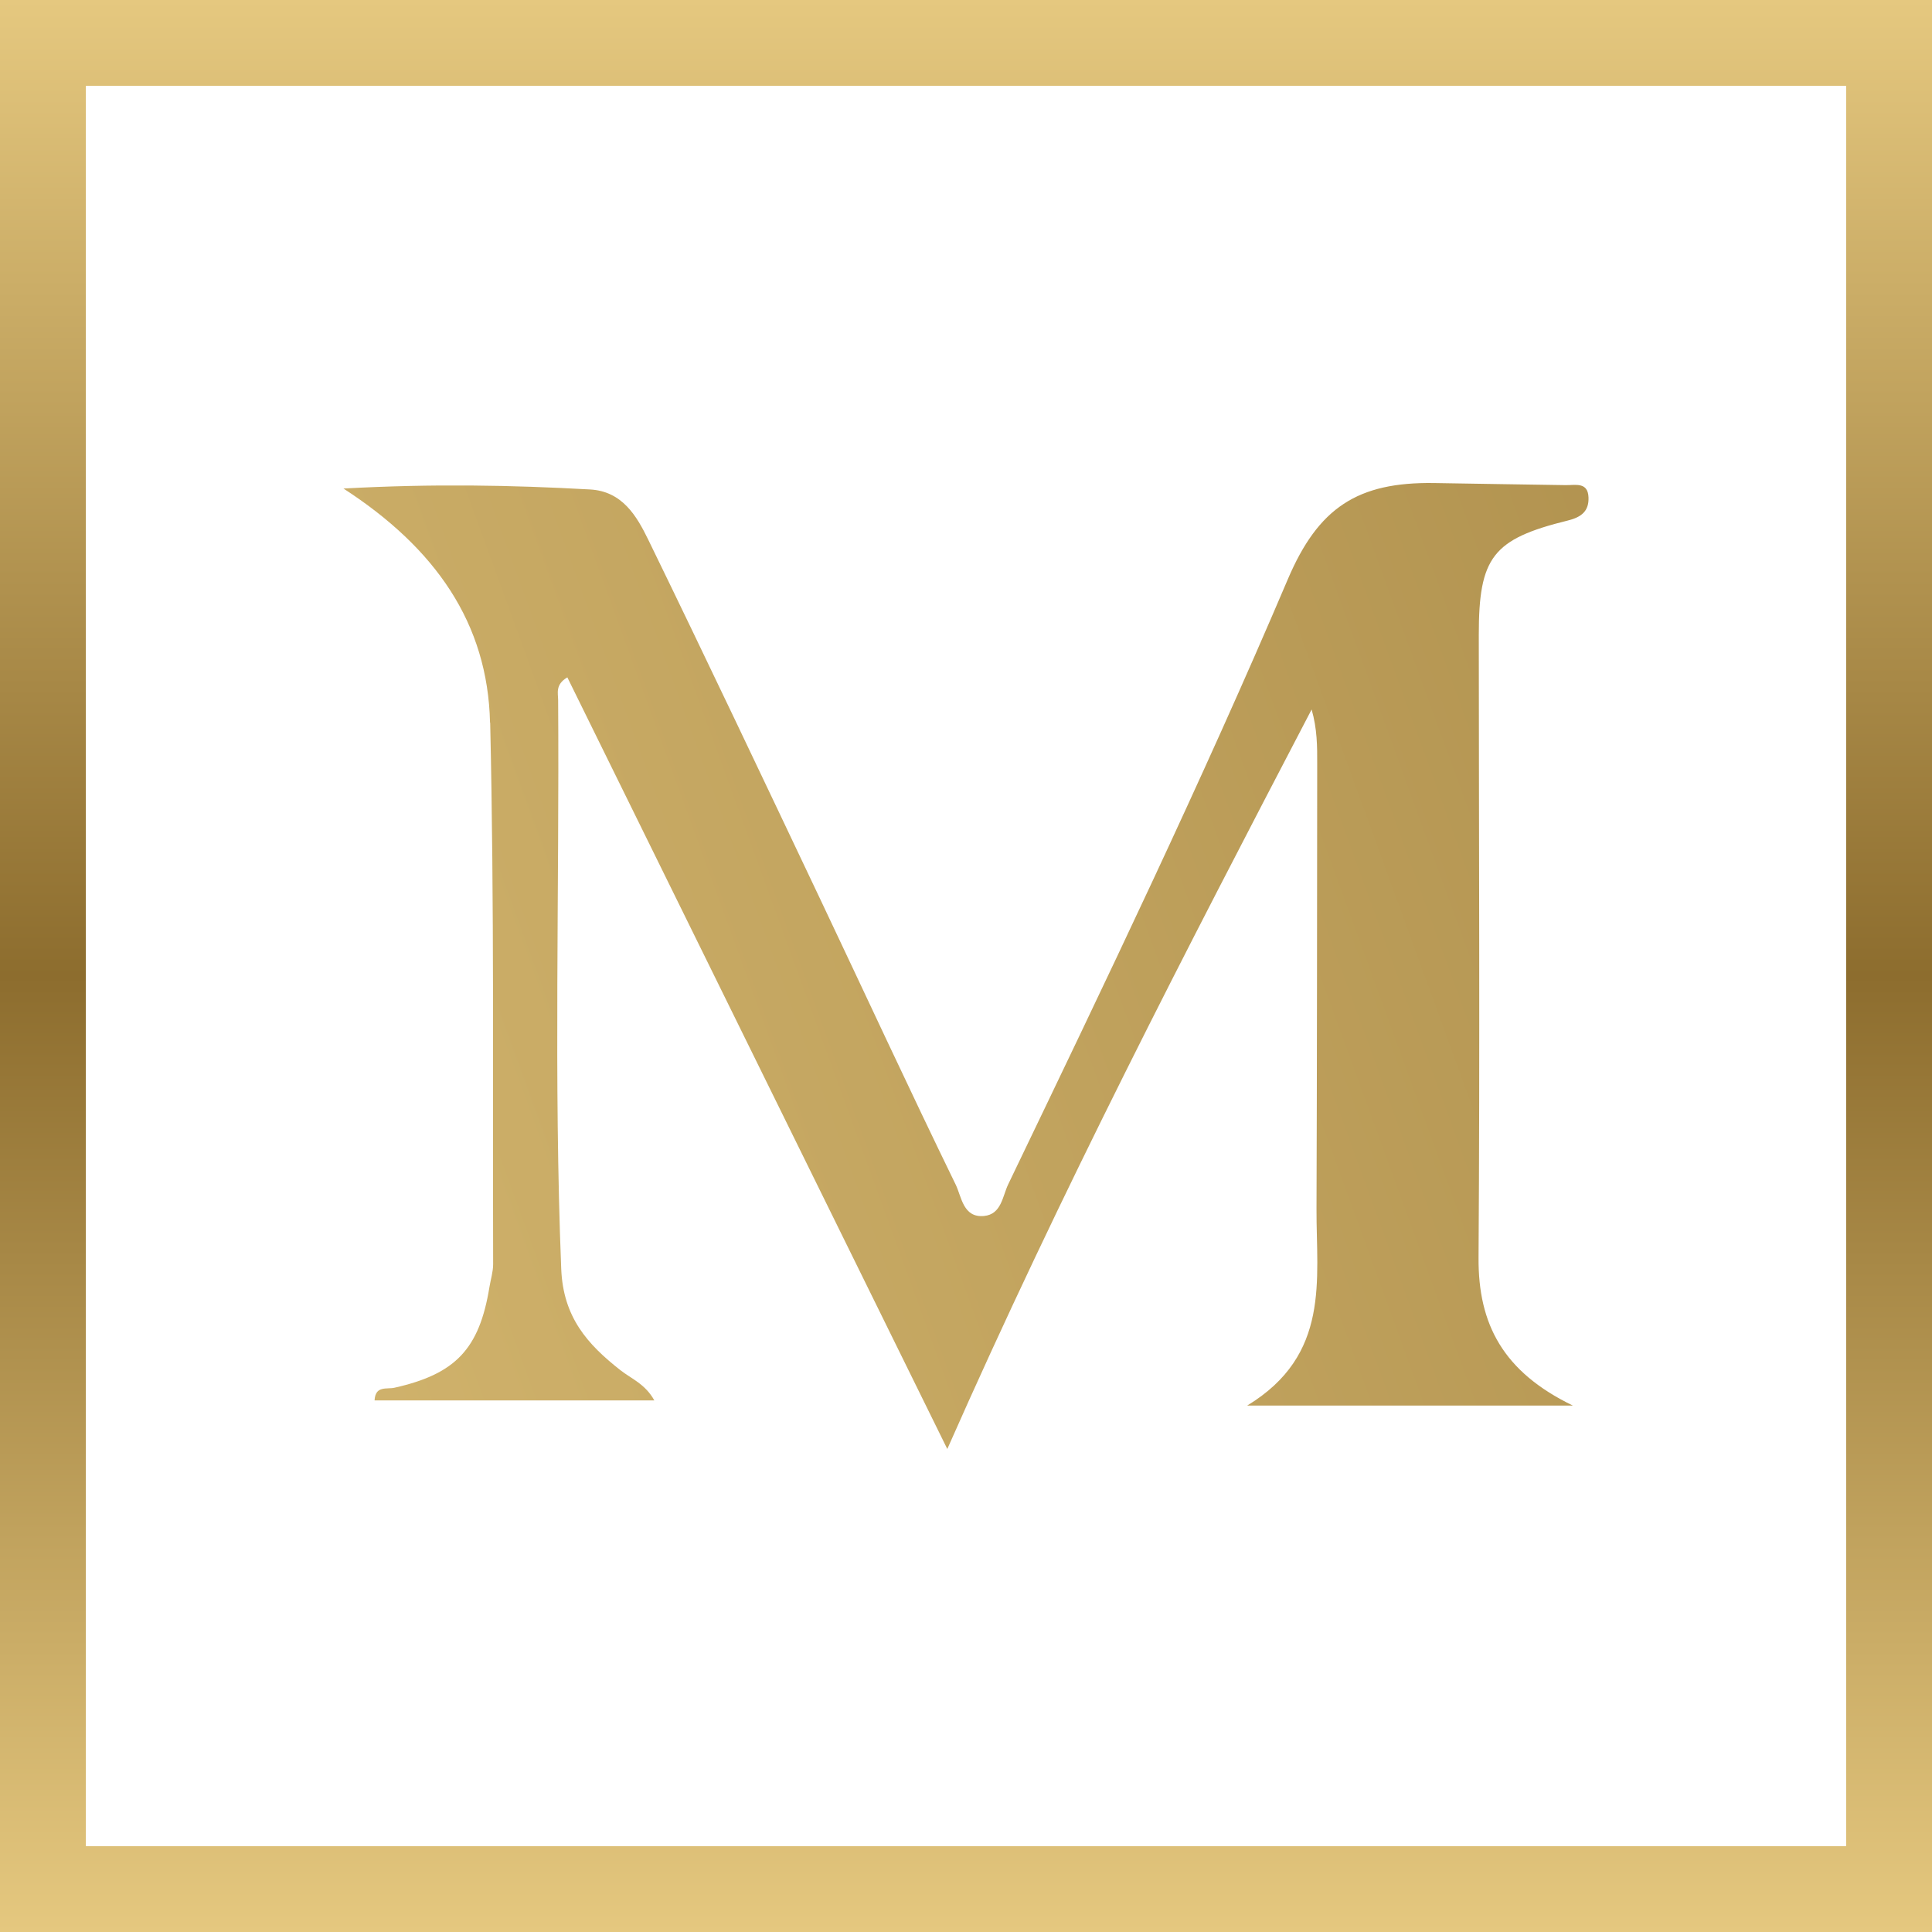
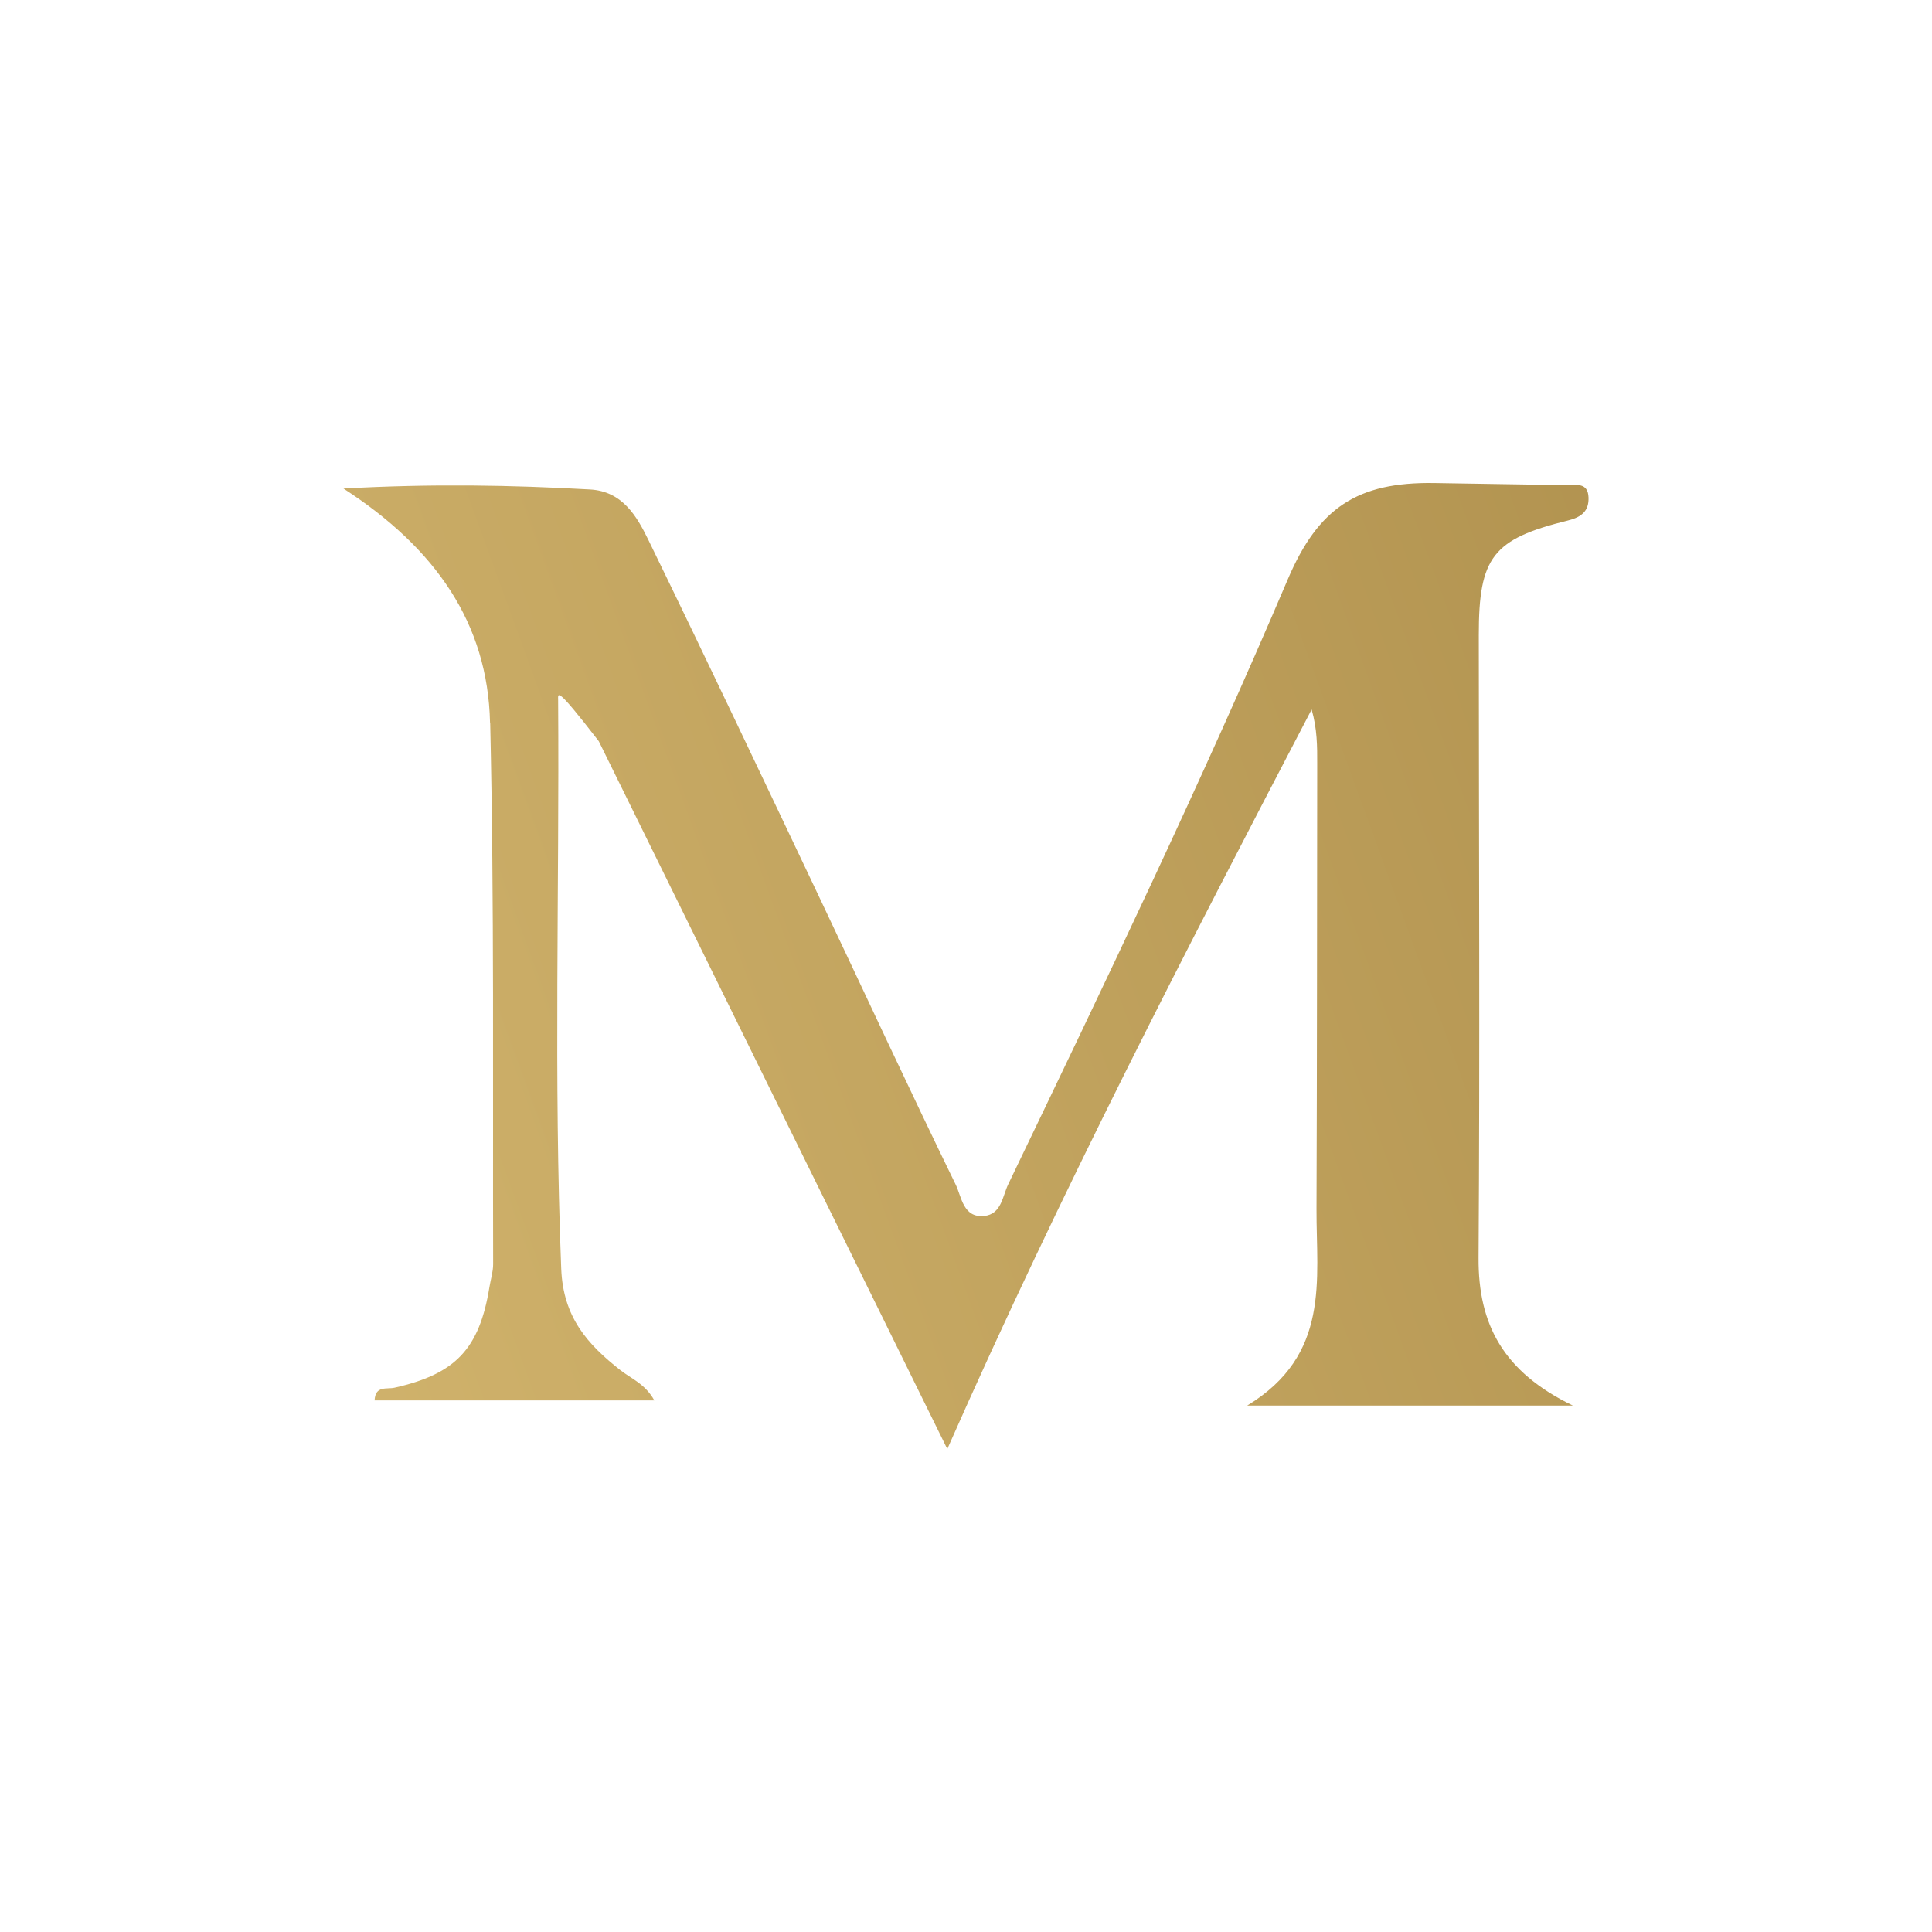
<svg xmlns="http://www.w3.org/2000/svg" width="180" height="180" viewBox="0 0 180 180" fill="none">
-   <rect x="4" y="4" width="172" height="172" stroke="url(#paint0_linear_195_10)" stroke-width="8" />
-   <path d="M45.944 117.789C45.9 100.968 46.052 84.147 45.67 67.34L45.655 67.326C45.446 58.075 40.587 51.074 32 45.515C40.399 45.054 47.681 45.198 54.97 45.602C57.977 45.768 59.318 48.068 60.399 50.288C65.814 61.399 71.106 72.575 76.405 83.743C80.615 92.619 84.74 101.545 89.044 110.377C89.585 111.481 89.722 113.478 91.683 113.29C93.305 113.132 93.398 111.452 93.932 110.341L94.027 110.143C102.964 91.55 111.906 72.947 119.988 53.958C122.822 47.311 126.47 44.895 133.615 45.004C137.695 45.068 141.783 45.141 145.864 45.198C146.787 45.213 147.948 44.881 147.998 46.352C148.041 47.599 147.364 48.176 146.08 48.493C139.051 50.224 137.775 51.918 137.775 59.164C137.782 78.509 137.883 97.861 137.753 117.205C137.717 123.37 140.031 127.804 146.542 130.955H116.196C123.975 126.233 122.634 119.224 122.656 112.649C122.706 98.827 122.706 85.012 122.721 71.191C122.728 69.547 122.721 67.903 122.201 66.1C110.514 88.502 98.921 110.853 88.258 135C77.167 112.48 66.469 90.753 55.788 69.059L52.858 63.108C51.712 63.779 52 64.6 52 65.235C52.123 82.893 51.582 100.55 52.288 118.215C52.468 122.721 54.725 125.238 57.797 127.653C58.813 128.453 60.104 128.929 60.962 130.472H34.898C34.97 129.066 36.03 129.455 36.758 129.29C42.454 128.013 44.66 125.67 45.598 119.924C45.713 119.21 45.944 118.496 45.944 117.789Z" fill="url(#paint1_linear_195_10)" />
+   <path d="M45.944 117.789C45.9 100.968 46.052 84.147 45.67 67.34L45.655 67.326C45.446 58.075 40.587 51.074 32 45.515C40.399 45.054 47.681 45.198 54.97 45.602C57.977 45.768 59.318 48.068 60.399 50.288C65.814 61.399 71.106 72.575 76.405 83.743C80.615 92.619 84.74 101.545 89.044 110.377C89.585 111.481 89.722 113.478 91.683 113.29C93.305 113.132 93.398 111.452 93.932 110.341L94.027 110.143C102.964 91.55 111.906 72.947 119.988 53.958C122.822 47.311 126.47 44.895 133.615 45.004C137.695 45.068 141.783 45.141 145.864 45.198C146.787 45.213 147.948 44.881 147.998 46.352C148.041 47.599 147.364 48.176 146.08 48.493C139.051 50.224 137.775 51.918 137.775 59.164C137.782 78.509 137.883 97.861 137.753 117.205C137.717 123.37 140.031 127.804 146.542 130.955H116.196C123.975 126.233 122.634 119.224 122.656 112.649C122.706 98.827 122.706 85.012 122.721 71.191C122.728 69.547 122.721 67.903 122.201 66.1C110.514 88.502 98.921 110.853 88.258 135C77.167 112.48 66.469 90.753 55.788 69.059C51.712 63.779 52 64.6 52 65.235C52.123 82.893 51.582 100.55 52.288 118.215C52.468 122.721 54.725 125.238 57.797 127.653C58.813 128.453 60.104 128.929 60.962 130.472H34.898C34.97 129.066 36.03 129.455 36.758 129.29C42.454 128.013 44.66 125.67 45.598 119.924C45.713 119.21 45.944 118.496 45.944 117.789Z" fill="url(#paint1_linear_195_10)" />
  <defs>
    <linearGradient id="paint0_linear_195_10" x1="90" y1="0" x2="90" y2="180" gradientUnits="userSpaceOnUse">
      <stop stop-color="#E5C87F" />
      <stop offset="0.505" stop-color="#8D6D2E" />
      <stop offset="1" stop-color="#E5C87F" />
    </linearGradient>
    <linearGradient id="paint1_linear_195_10" x1="-27.596" y1="257.673" x2="753.008" y2="-26.425" gradientUnits="userSpaceOnUse">
      <stop stop-color="#E5C87F" />
      <stop offset="0.5" stop-color="#8D6D2E" />
      <stop offset="1" stop-color="#E5C87F" />
    </linearGradient>
  </defs>
</svg>